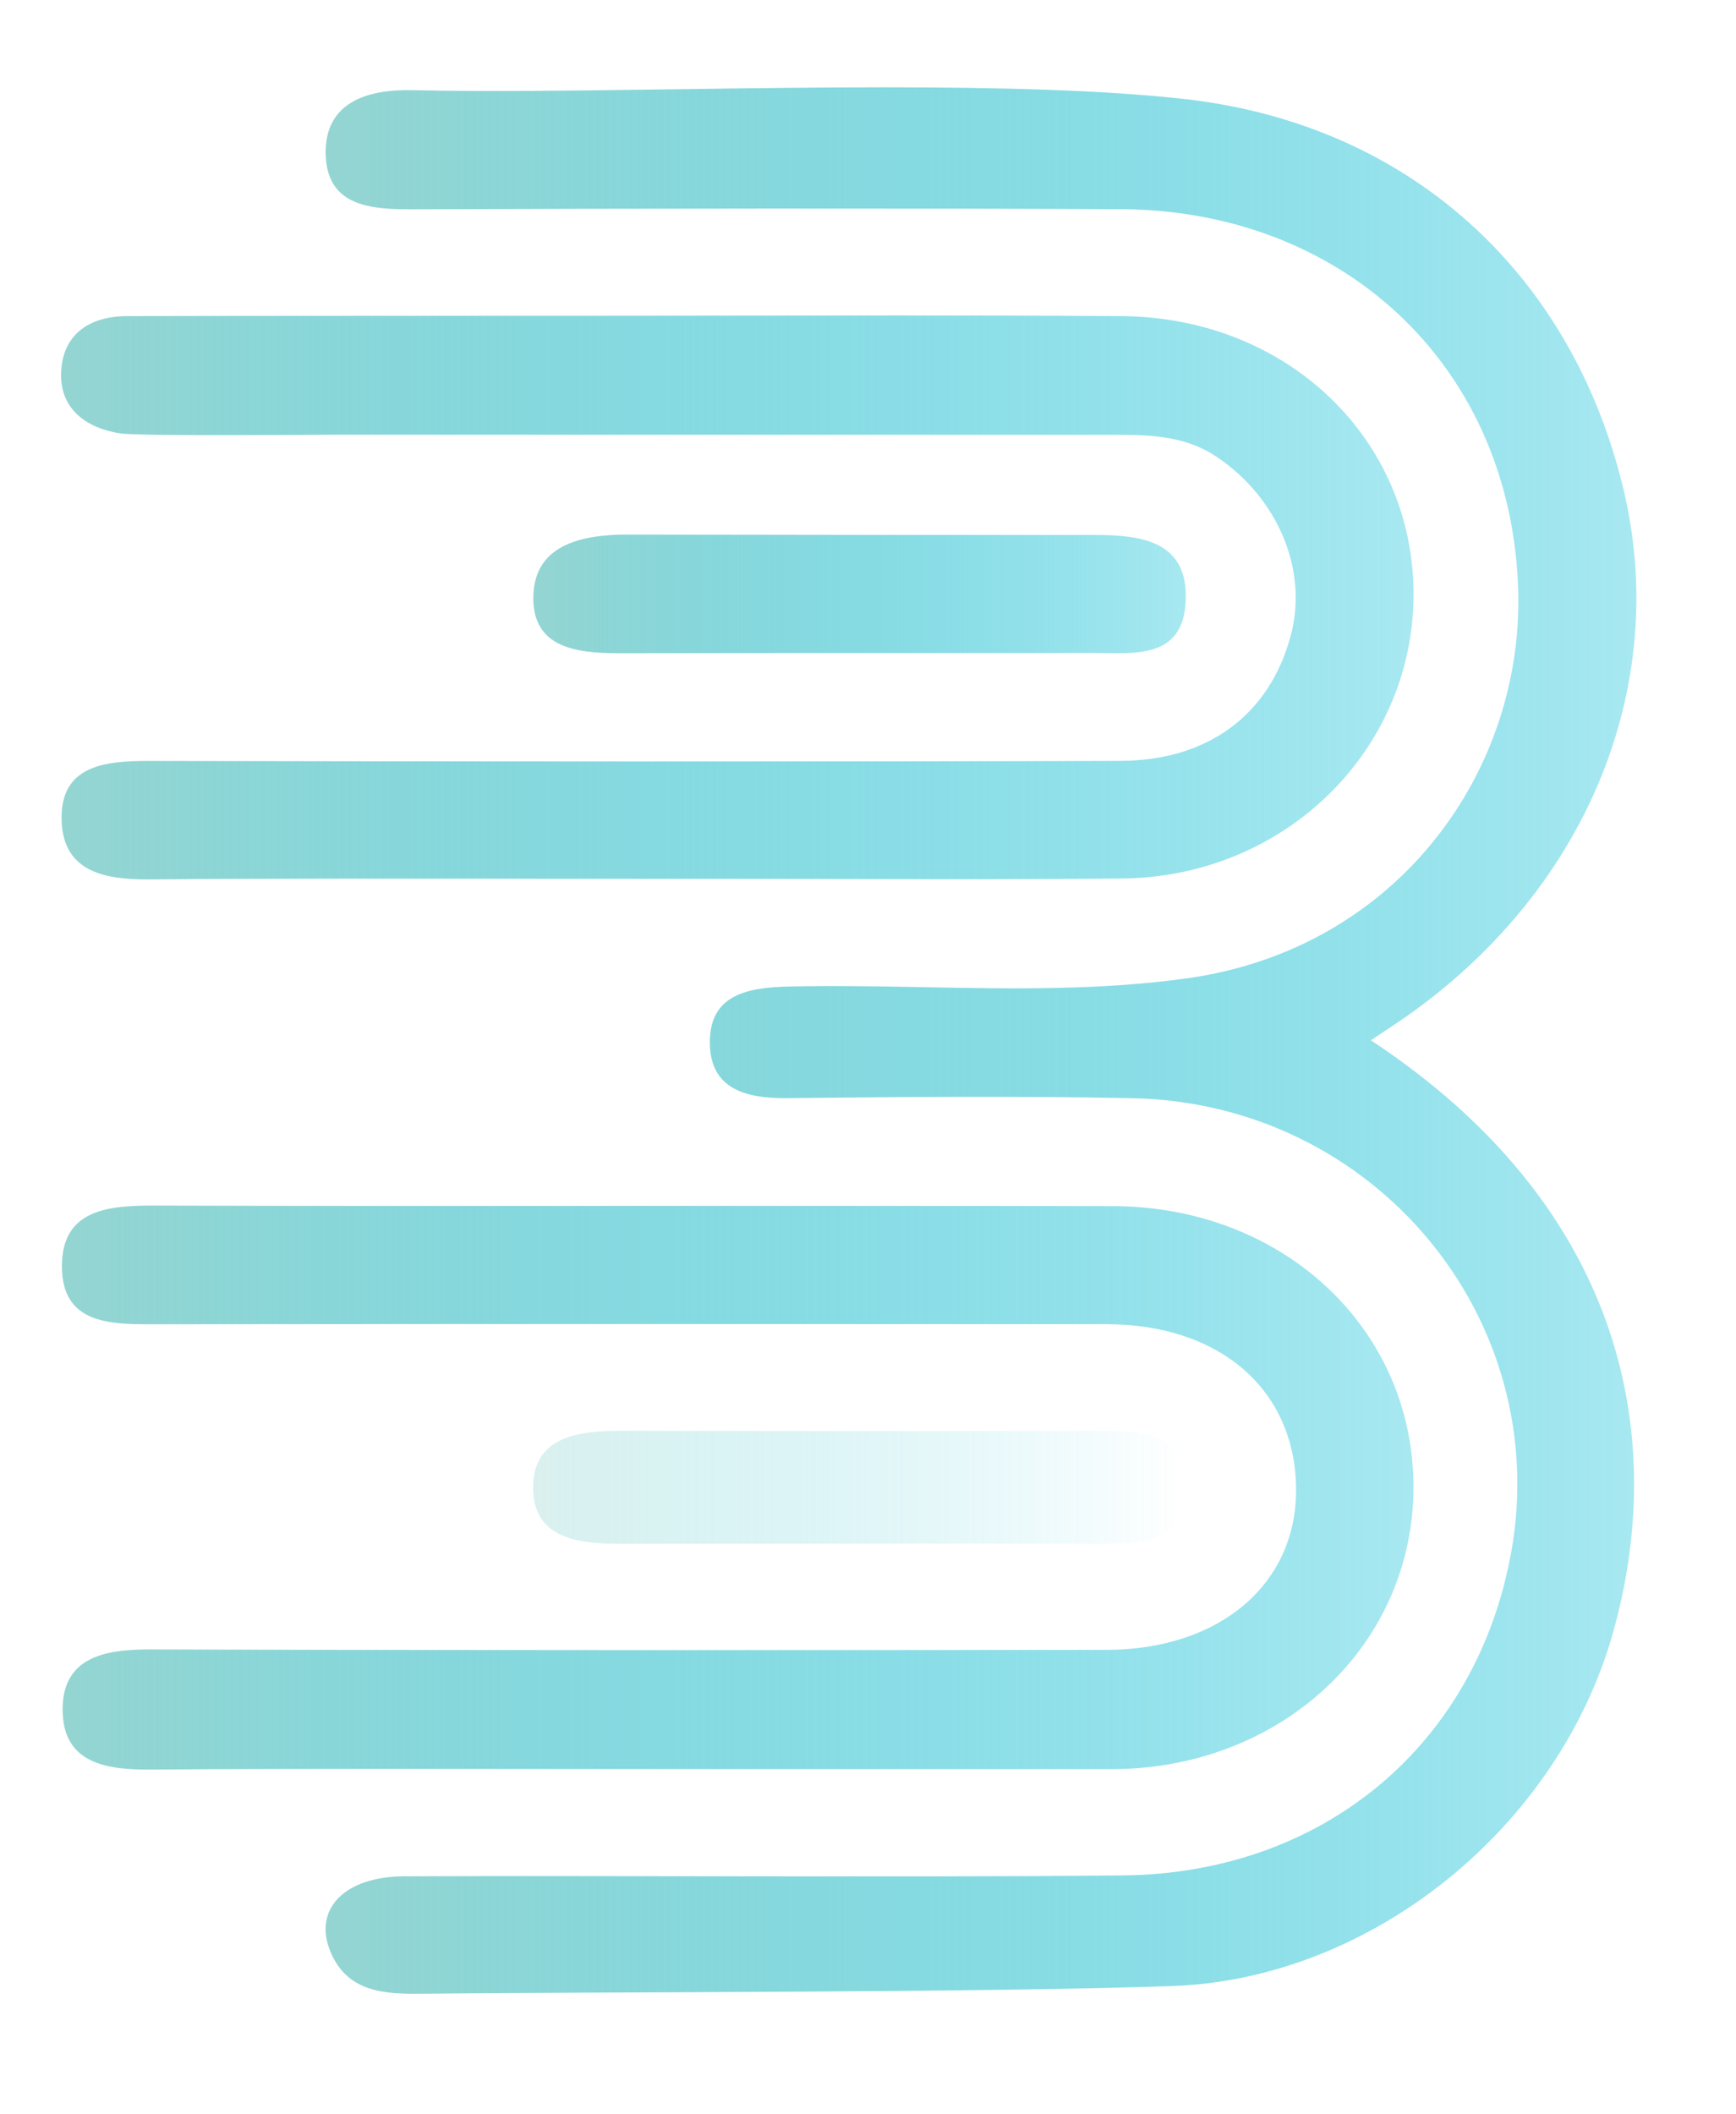
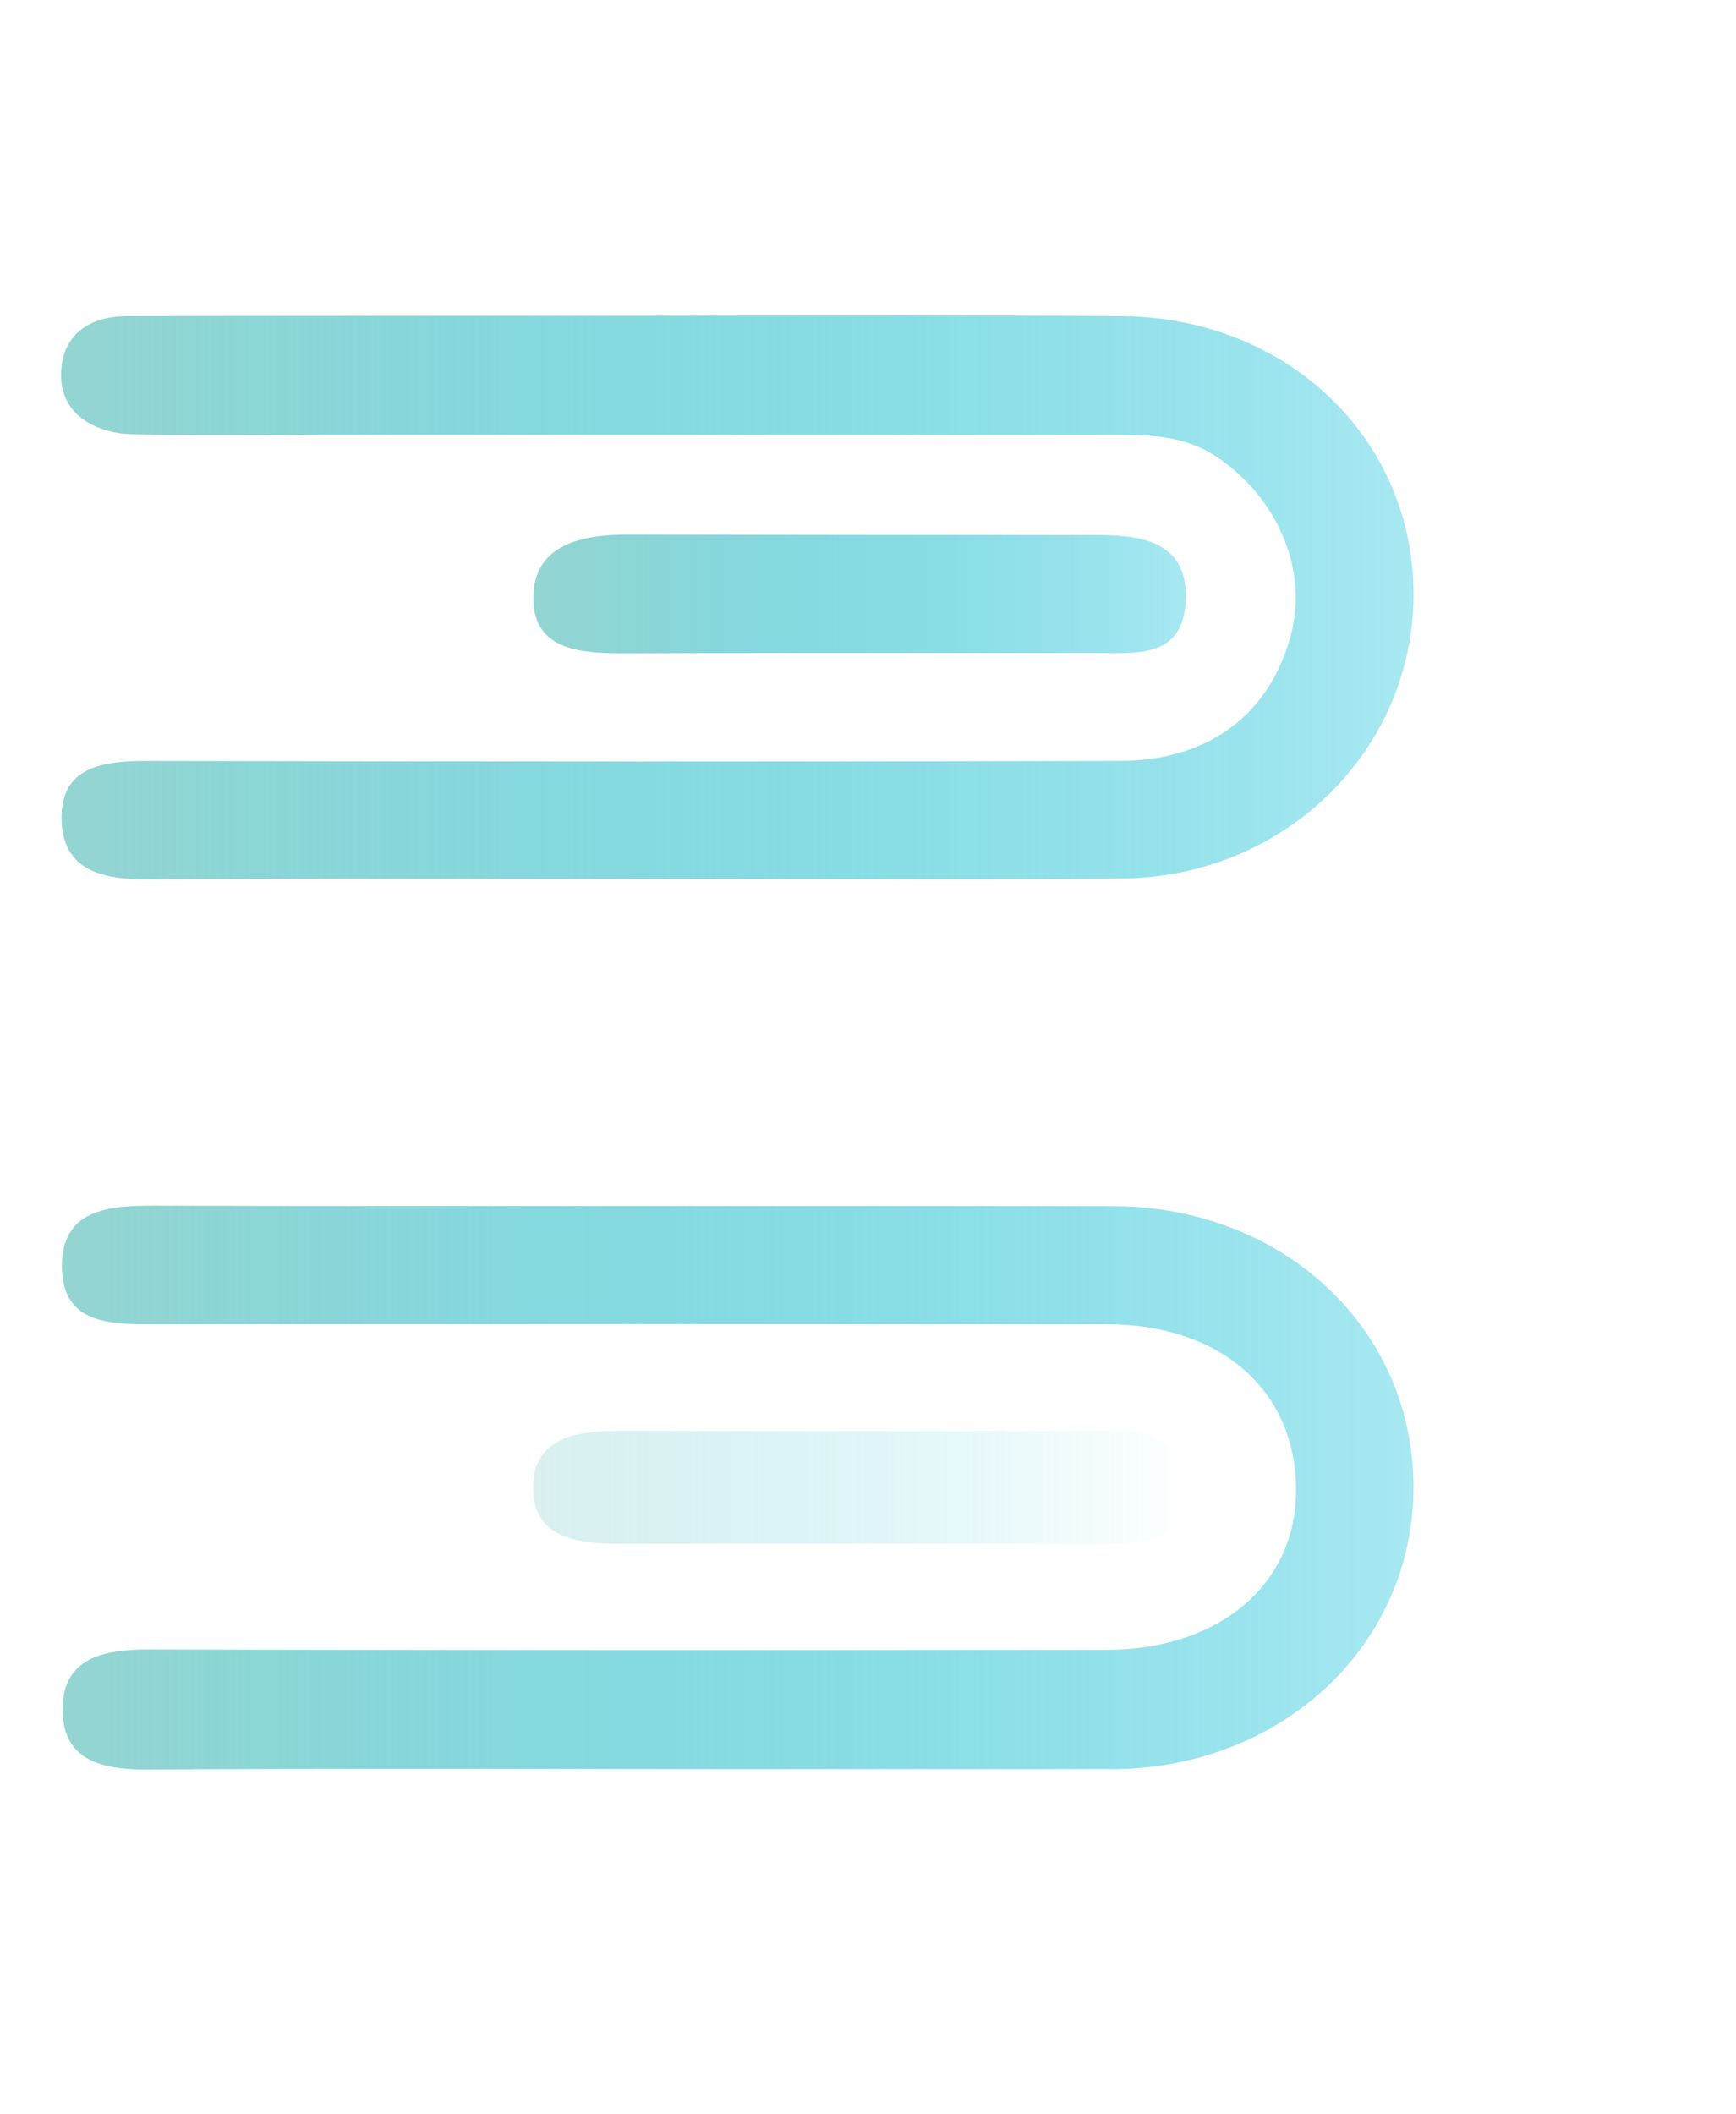
<svg xmlns="http://www.w3.org/2000/svg" width="100%" height="100%" viewBox="0 0 152 185" version="1.1" xml:space="preserve" style="fill-rule:evenodd;clip-rule:evenodd;stroke-linejoin:round;stroke-miterlimit:1.414;">
  <g id="Logo" transform="matrix(1.553,0,0,1.553,5.347,6.817)">
-     <path d="M35.017,0.635C29.358,0.713 24.014,0.792 19.803,0.691C17.193,0.633 14.863,1.422 14.918,4.279C14.982,7.343 17.606,7.419 20.058,7.406C30.415,7.359 49.407,7.343 59.766,7.398C72.106,7.465 81.545,15.991 82.138,28.446C82.64,38.939 75.393,49.088 63.48,50.743C58.545,51.431 53.599,51.337 48.649,51.243C46.124,51.195 43.599,51.15 41.075,51.205C38.666,51.258 36.484,51.668 36.581,54.512C36.665,57.044 38.706,57.521 40.972,57.496C47.445,57.427 53.92,57.37 60.391,57.499C74.038,57.765 84.12,69.893 81.76,83.069C79.82,93.893 71.206,101.172 59.892,101.299C53.762,101.367 44.76,101.358 36.2,101.346C29.897,101.334 23.835,101.328 19.323,101.35C15.928,101.367 14.184,103.246 15.202,105.633C16.168,107.901 18.268,107.989 20.324,107.965C31.537,107.852 51.392,107.914 62.603,107.535C73.925,107.155 84.476,98.54 87.53,87.51C90.639,76.285 87.925,63.518 73.846,54.235C74.668,53.685 75.143,53.38 75.605,53.061C85.94,45.937 90.77,34.362 88.081,23.154C85.18,11.053 76.067,2.624 63.352,1.193C58.733,0.674 52.731,0.531 46.439,0.531C42.657,0.531 38.77,0.582 35.017,0.635Z" style="fill:url(#_Linear1);" />
    <path d="M30.042,13.405C24.151,13.405 9.625,13.408 3.731,13.424C1.544,13.431 0.032,14.499 0,16.708C-0.026,18.702 1.471,19.755 3.346,20.035C4.473,20.199 14.272,20.108 15.424,20.108C29.939,20.113 44.448,20.11 58.965,20.113C61.122,20.113 63.255,20.071 65.183,21.375C68.612,23.696 70.332,27.752 69.323,31.452C68.128,35.864 64.703,38.476 59.704,38.49C44.33,38.541 20.319,38.527 4.942,38.493C2.452,38.488 -0.061,38.749 0.03,41.844C0.119,44.789 2.521,45.196 5.071,45.169C10.49,45.113 20.132,45.123 28.093,45.133C31.527,45.133 34.646,45.137 36.986,45.135C39.375,45.135 41.768,45.142 44.159,45.148C49.383,45.158 54.606,45.171 59.833,45.118C68.953,45.029 76.189,37.959 76.25,29.212C76.31,20.397 69.175,13.494 59.79,13.426C55.619,13.395 51.451,13.388 47.28,13.388C41.535,13.388 35.787,13.403 30.042,13.405Z" style="fill:url(#_Linear2);" />
    <path d="M0.047,66.953C0.04,70.333 2.928,70.244 5.458,70.239C20.405,70.219 43.988,70.224 58.936,70.234C65.314,70.239 69.546,73.901 69.63,79.434C69.709,84.835 65.372,88.579 58.926,88.589C43.835,88.606 20.109,88.616 5.017,88.563C2.454,88.559 0.072,88.999 0.087,91.975C0.102,94.973 2.523,95.356 5.063,95.335C12.822,95.264 29.22,95.309 36.981,95.309L59.402,95.309C68.913,95.216 76.26,88.274 76.247,79.386C76.235,70.496 68.923,63.612 59.326,63.582C51.861,63.562 42.284,63.568 32.684,63.568C22.877,63.572 13.044,63.577 5.416,63.55C5.355,63.55 5.291,63.55 5.227,63.55C2.657,63.55 0.055,63.765 0.047,66.953Z" style="fill:url(#_Linear3);" />
    <path d="M26.625,29.354C26.645,32.327 29.427,32.433 31.849,32.425C37.455,32.408 43.119,32.408 48.731,32.408C51.9,32.411 55.059,32.411 58.177,32.406C58.407,32.406 58.639,32.411 58.876,32.413C60.994,32.448 63.265,32.481 63.405,29.485C63.566,26.085 60.888,25.761 58.298,25.759C40.89,25.748 49.383,25.766 31.97,25.736C29.281,25.733 26.607,26.332 26.625,29.354Z" style="fill:url(#_Linear4);" />
    <path d="M59.013,76.243C41.201,76.261 49.294,76.268 31.483,76.243C29.155,76.243 26.714,76.587 26.618,79.268C26.517,82.073 28.716,82.55 30.972,82.604C30.564,82.604 30.189,82.604 29.904,82.604C29.106,82.604 29.034,82.606 30.981,82.604C31.179,82.608 31.374,82.611 31.569,82.611C36.272,82.606 33.515,82.604 31.303,82.604C31.503,82.604 31.718,82.604 31.952,82.604C41.004,82.604 50.05,82.594 59.099,82.611C61.278,82.616 63.329,82.298 63.423,79.599C63.526,76.624 61.387,76.243 59.032,76.243C59.027,76.243 59.02,76.243 59.013,76.243Z" style="fill:url(#_Linear5);" />
  </g>
  <defs>
    <linearGradient id="_Linear1" x1="0" y1="0" x2="1" y2="0" gradientUnits="userSpaceOnUse" gradientTransform="matrix(73.911,-0,0,-73.911,14.914,54.276)">
      <stop offset="0%" style="stop-color:rgb(148,213,210);stop-opacity:1" />
      <stop offset="100%" style="stop-color:rgb(3,189,214);stop-opacity:0.349" />
    </linearGradient>
    <linearGradient id="_Linear2" x1="0" y1="0" x2="1" y2="0" gradientUnits="userSpaceOnUse" gradientTransform="matrix(76.256,-0,0,-76.256,-0.07,29.26)">
      <stop offset="0%" style="stop-color:rgb(148,213,210);stop-opacity:1" />
      <stop offset="100%" style="stop-color:rgb(3,189,214);stop-opacity:0.349" />
    </linearGradient>
    <linearGradient id="_Linear3" x1="0" y1="0" x2="1" y2="0" gradientUnits="userSpaceOnUse" gradientTransform="matrix(76.214,-0,0,-76.214,0.055,79.432)">
      <stop offset="0%" style="stop-color:rgb(148,213,210);stop-opacity:1" />
      <stop offset="100%" style="stop-color:rgb(3,189,214);stop-opacity:0.349" />
    </linearGradient>
    <linearGradient id="_Linear4" x1="0" y1="0" x2="1" y2="0" gradientUnits="userSpaceOnUse" gradientTransform="matrix(36.785,-0,0,-36.785,26.656,29.119)">
      <stop offset="0%" style="stop-color:rgb(148,213,210);stop-opacity:1" />
      <stop offset="100%" style="stop-color:rgb(3,189,214);stop-opacity:0.349" />
    </linearGradient>
    <linearGradient id="_Linear5" x1="0" y1="0" x2="1" y2="0" gradientUnits="userSpaceOnUse" gradientTransform="matrix(36.814,-0,0,-36.814,26.617,79.424)">
      <stop offset="0%" style="stop-color:rgb(148,213,210);stop-opacity:0.349" />
      <stop offset="100%" style="stop-color:rgb(3,189,214);stop-opacity:0" />
    </linearGradient>
  </defs>
</svg>